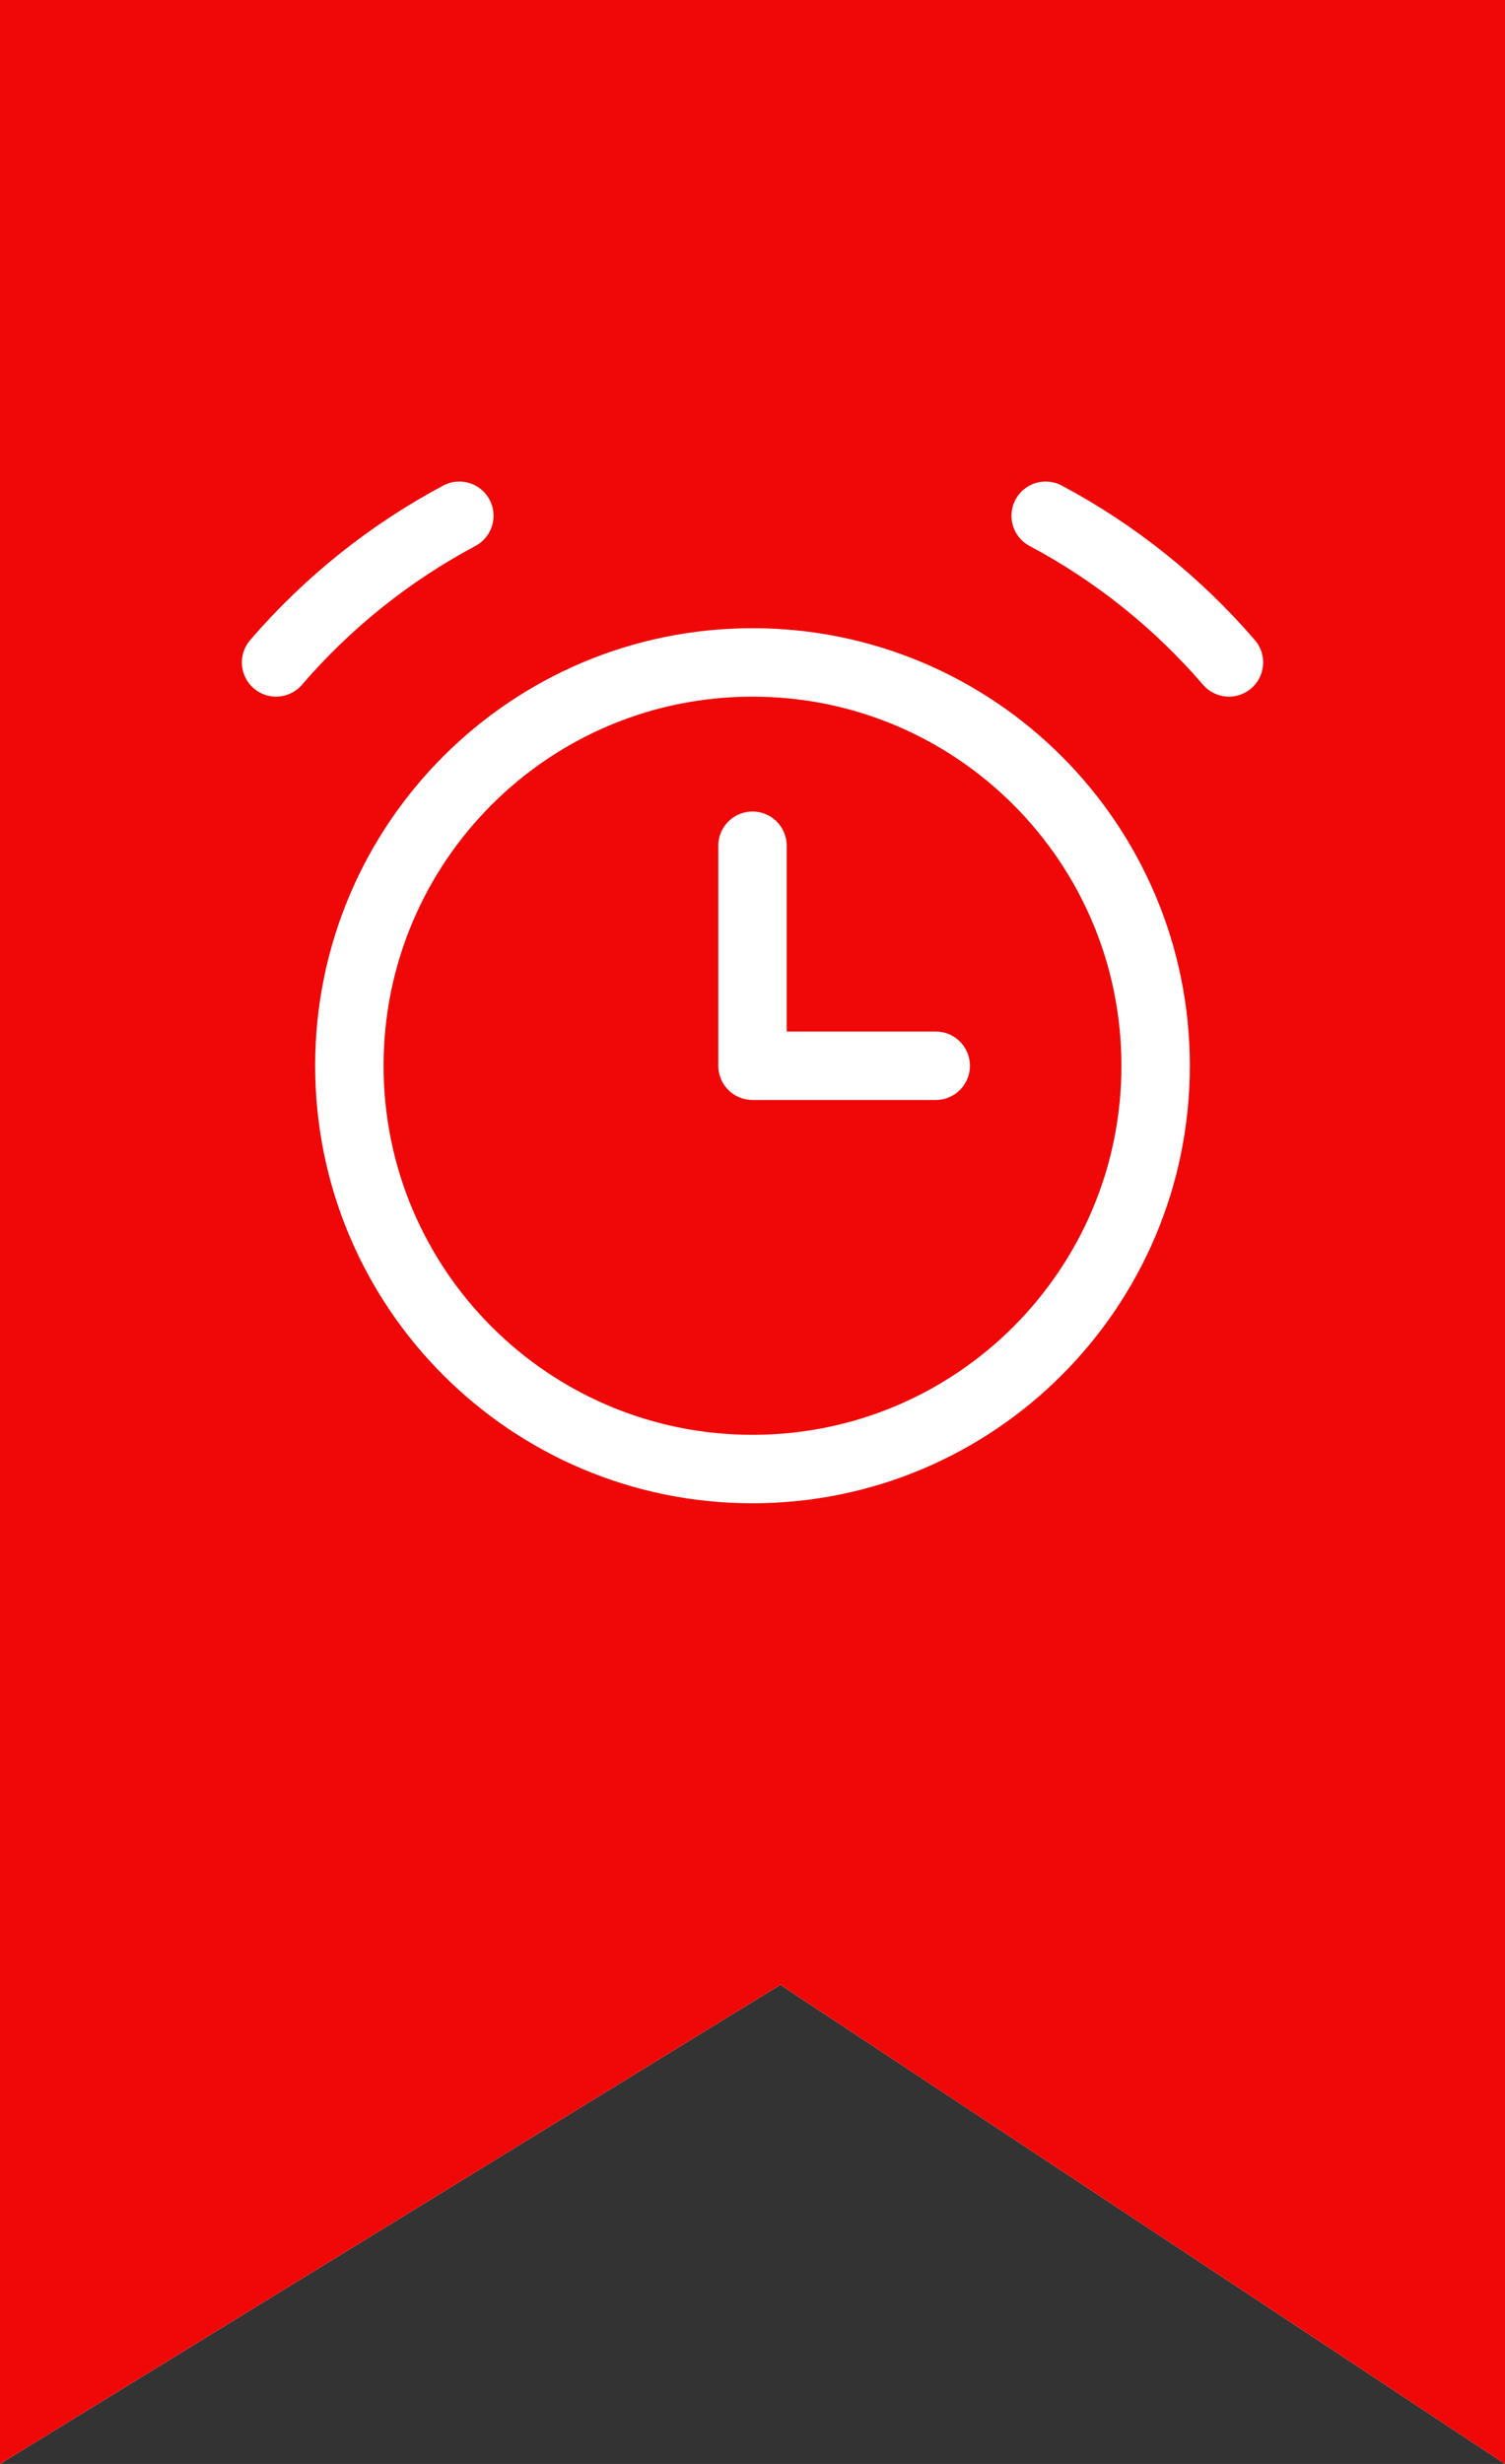
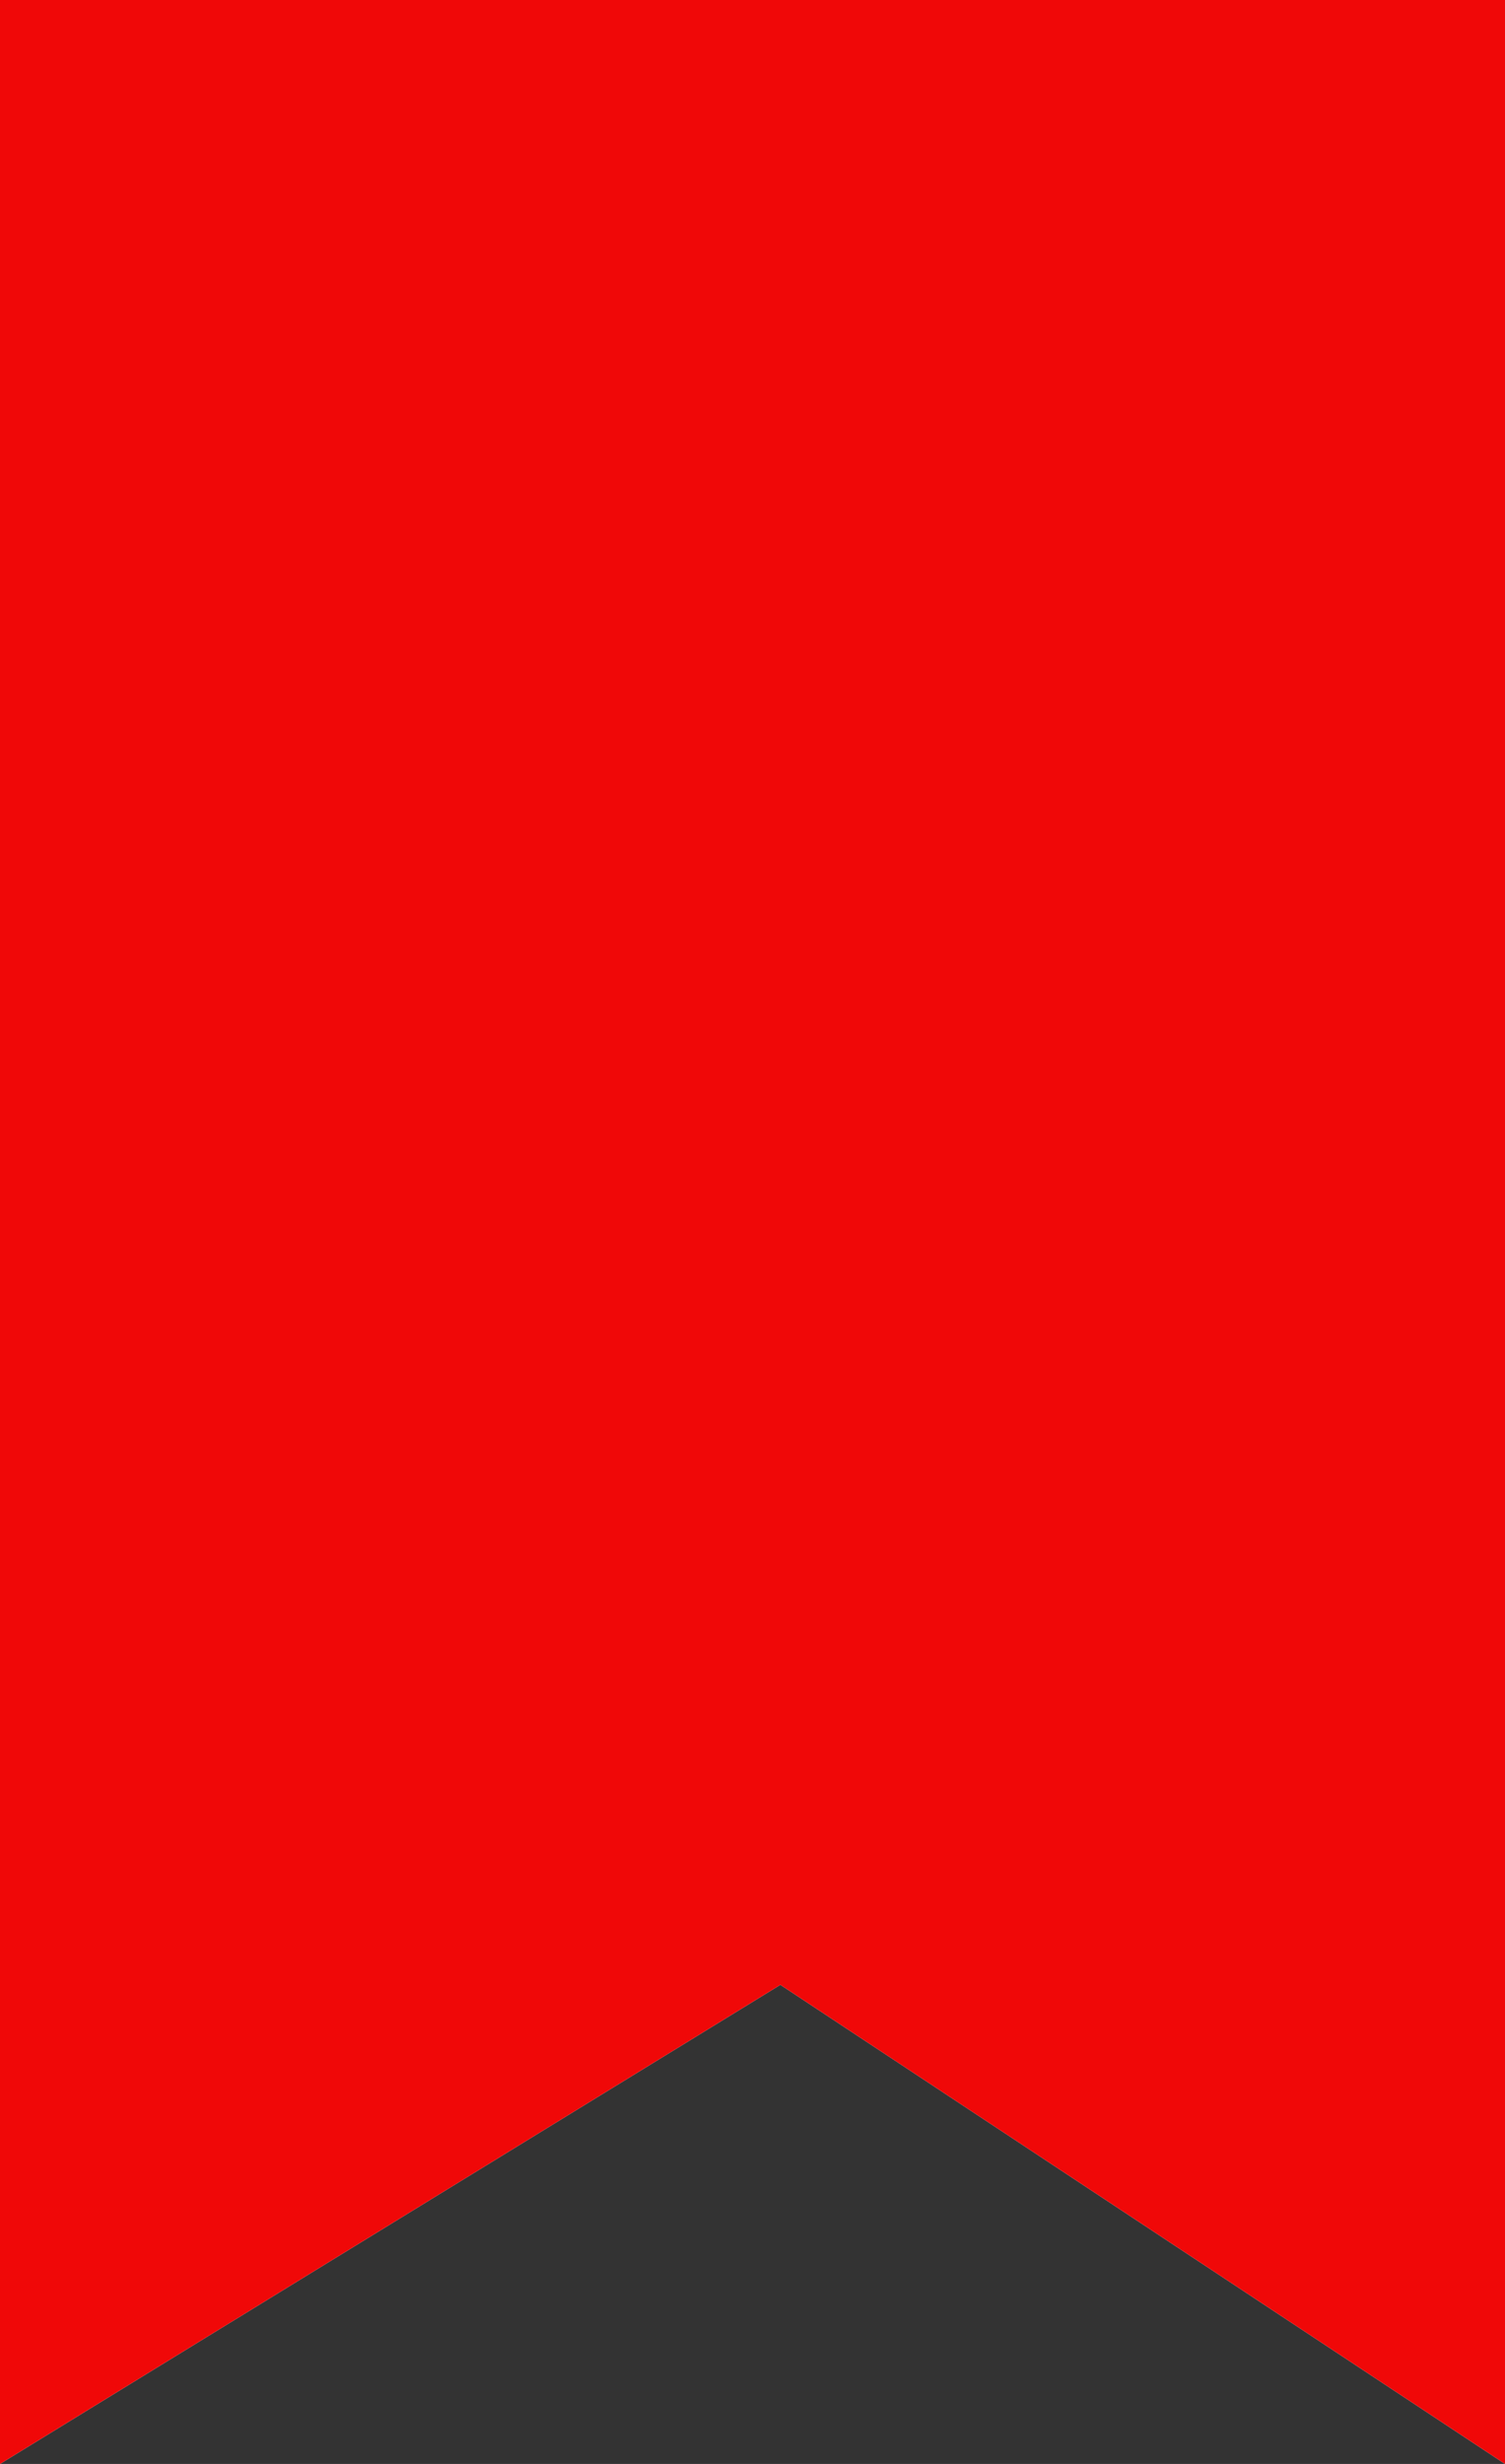
<svg xmlns="http://www.w3.org/2000/svg" width="44" height="72" viewBox="0 0 44 72" fill="none">
  <rect x="0" y="0" width="44" height="72" fill="#333333" stroke="none" />
  <path d="M0 72V0H44V72L22.815 58L0 72Z" fill="white" />
  <path d="M0 72V0H44V72L22.815 58L0 72Z" fill="#F00808" />
  <g clip-path="url(#clip0_90_5)">
    <path d="M22 42.928C28.509 42.928 33.786 37.652 33.786 31.143C33.786 24.634 28.509 19.357 22 19.357C15.491 19.357 10.214 24.634 10.214 31.143C10.214 37.652 15.491 42.928 22 42.928Z" stroke="white" stroke-width="2" stroke-linecap="round" stroke-linejoin="round" />
    <path d="M8.071 19.357C9.576 17.609 11.393 16.156 13.429 15.071" stroke="white" stroke-width="2" stroke-linecap="round" stroke-linejoin="round" />
    <path d="M35.929 19.357C34.424 17.609 32.607 16.156 30.571 15.071" stroke="white" stroke-width="2" stroke-linecap="round" stroke-linejoin="round" />
    <path d="M22 24.714V31.143H27.357" stroke="white" stroke-width="2" stroke-linecap="round" stroke-linejoin="round" />
  </g>
  <defs>
    <clipPath id="clip0_90_5">
-       <rect width="30" height="30" fill="white" transform="translate(7 14)" />
-     </clipPath>
+       </clipPath>
  </defs>
</svg>